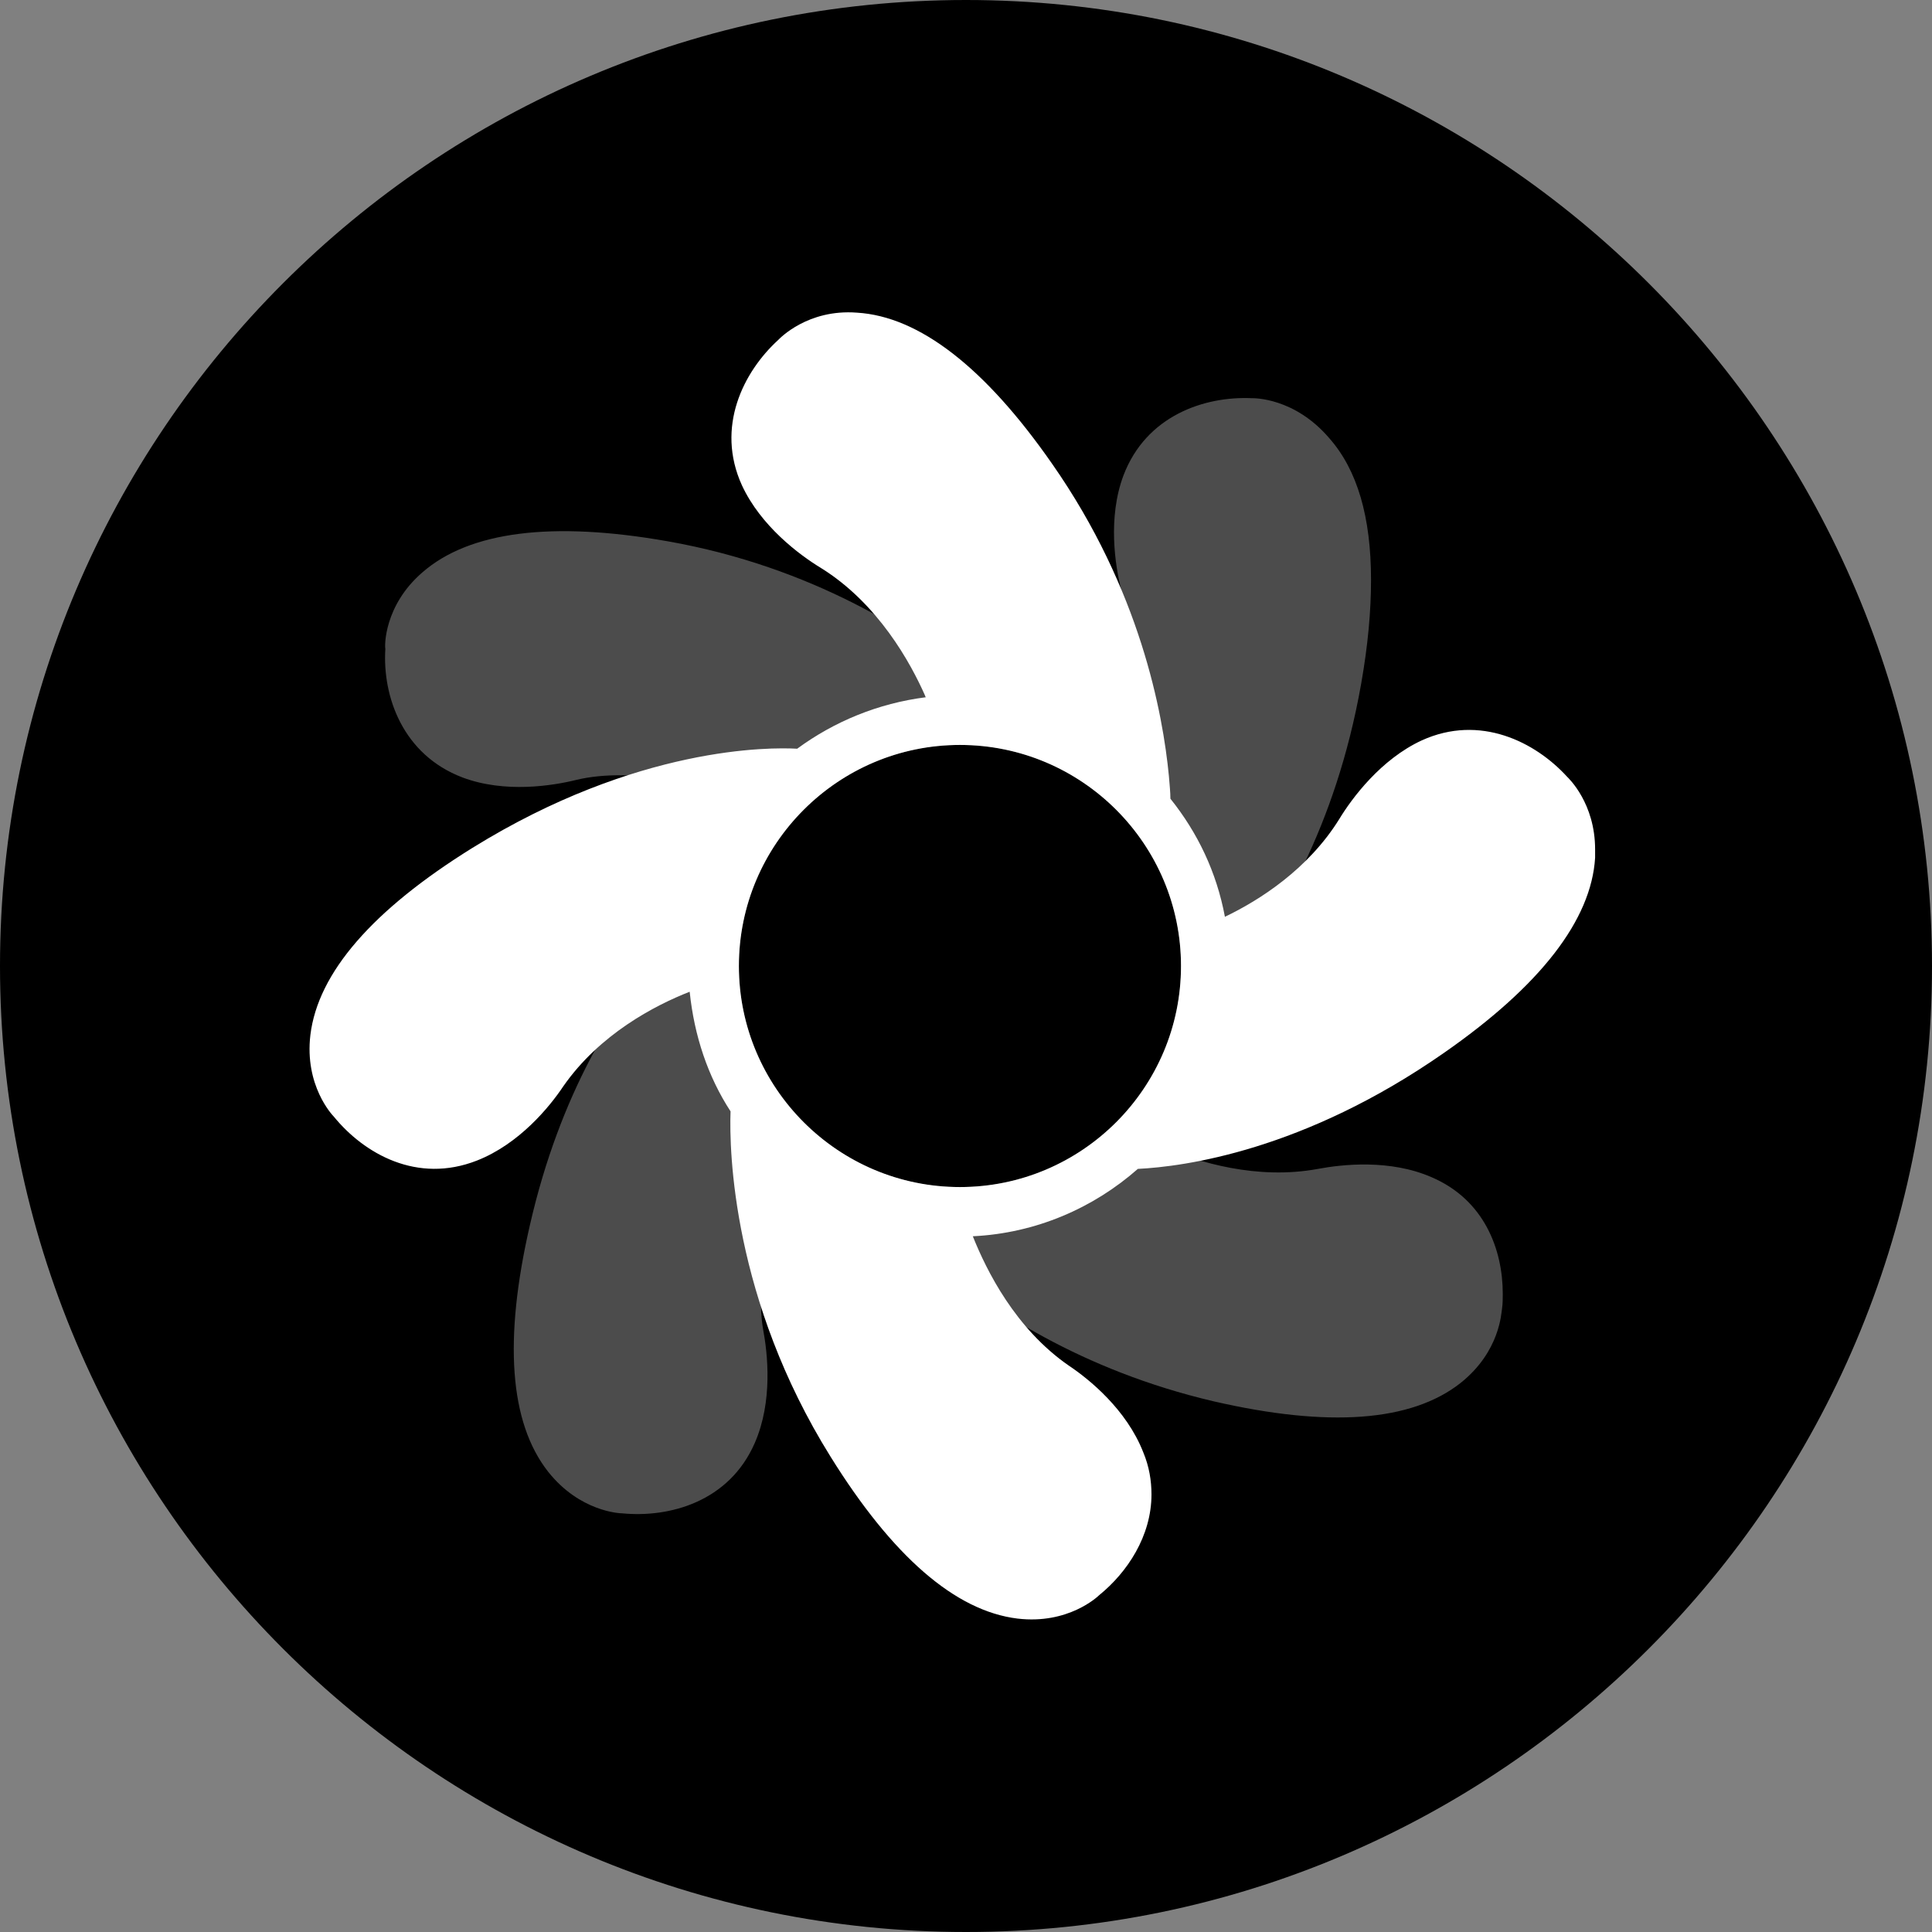
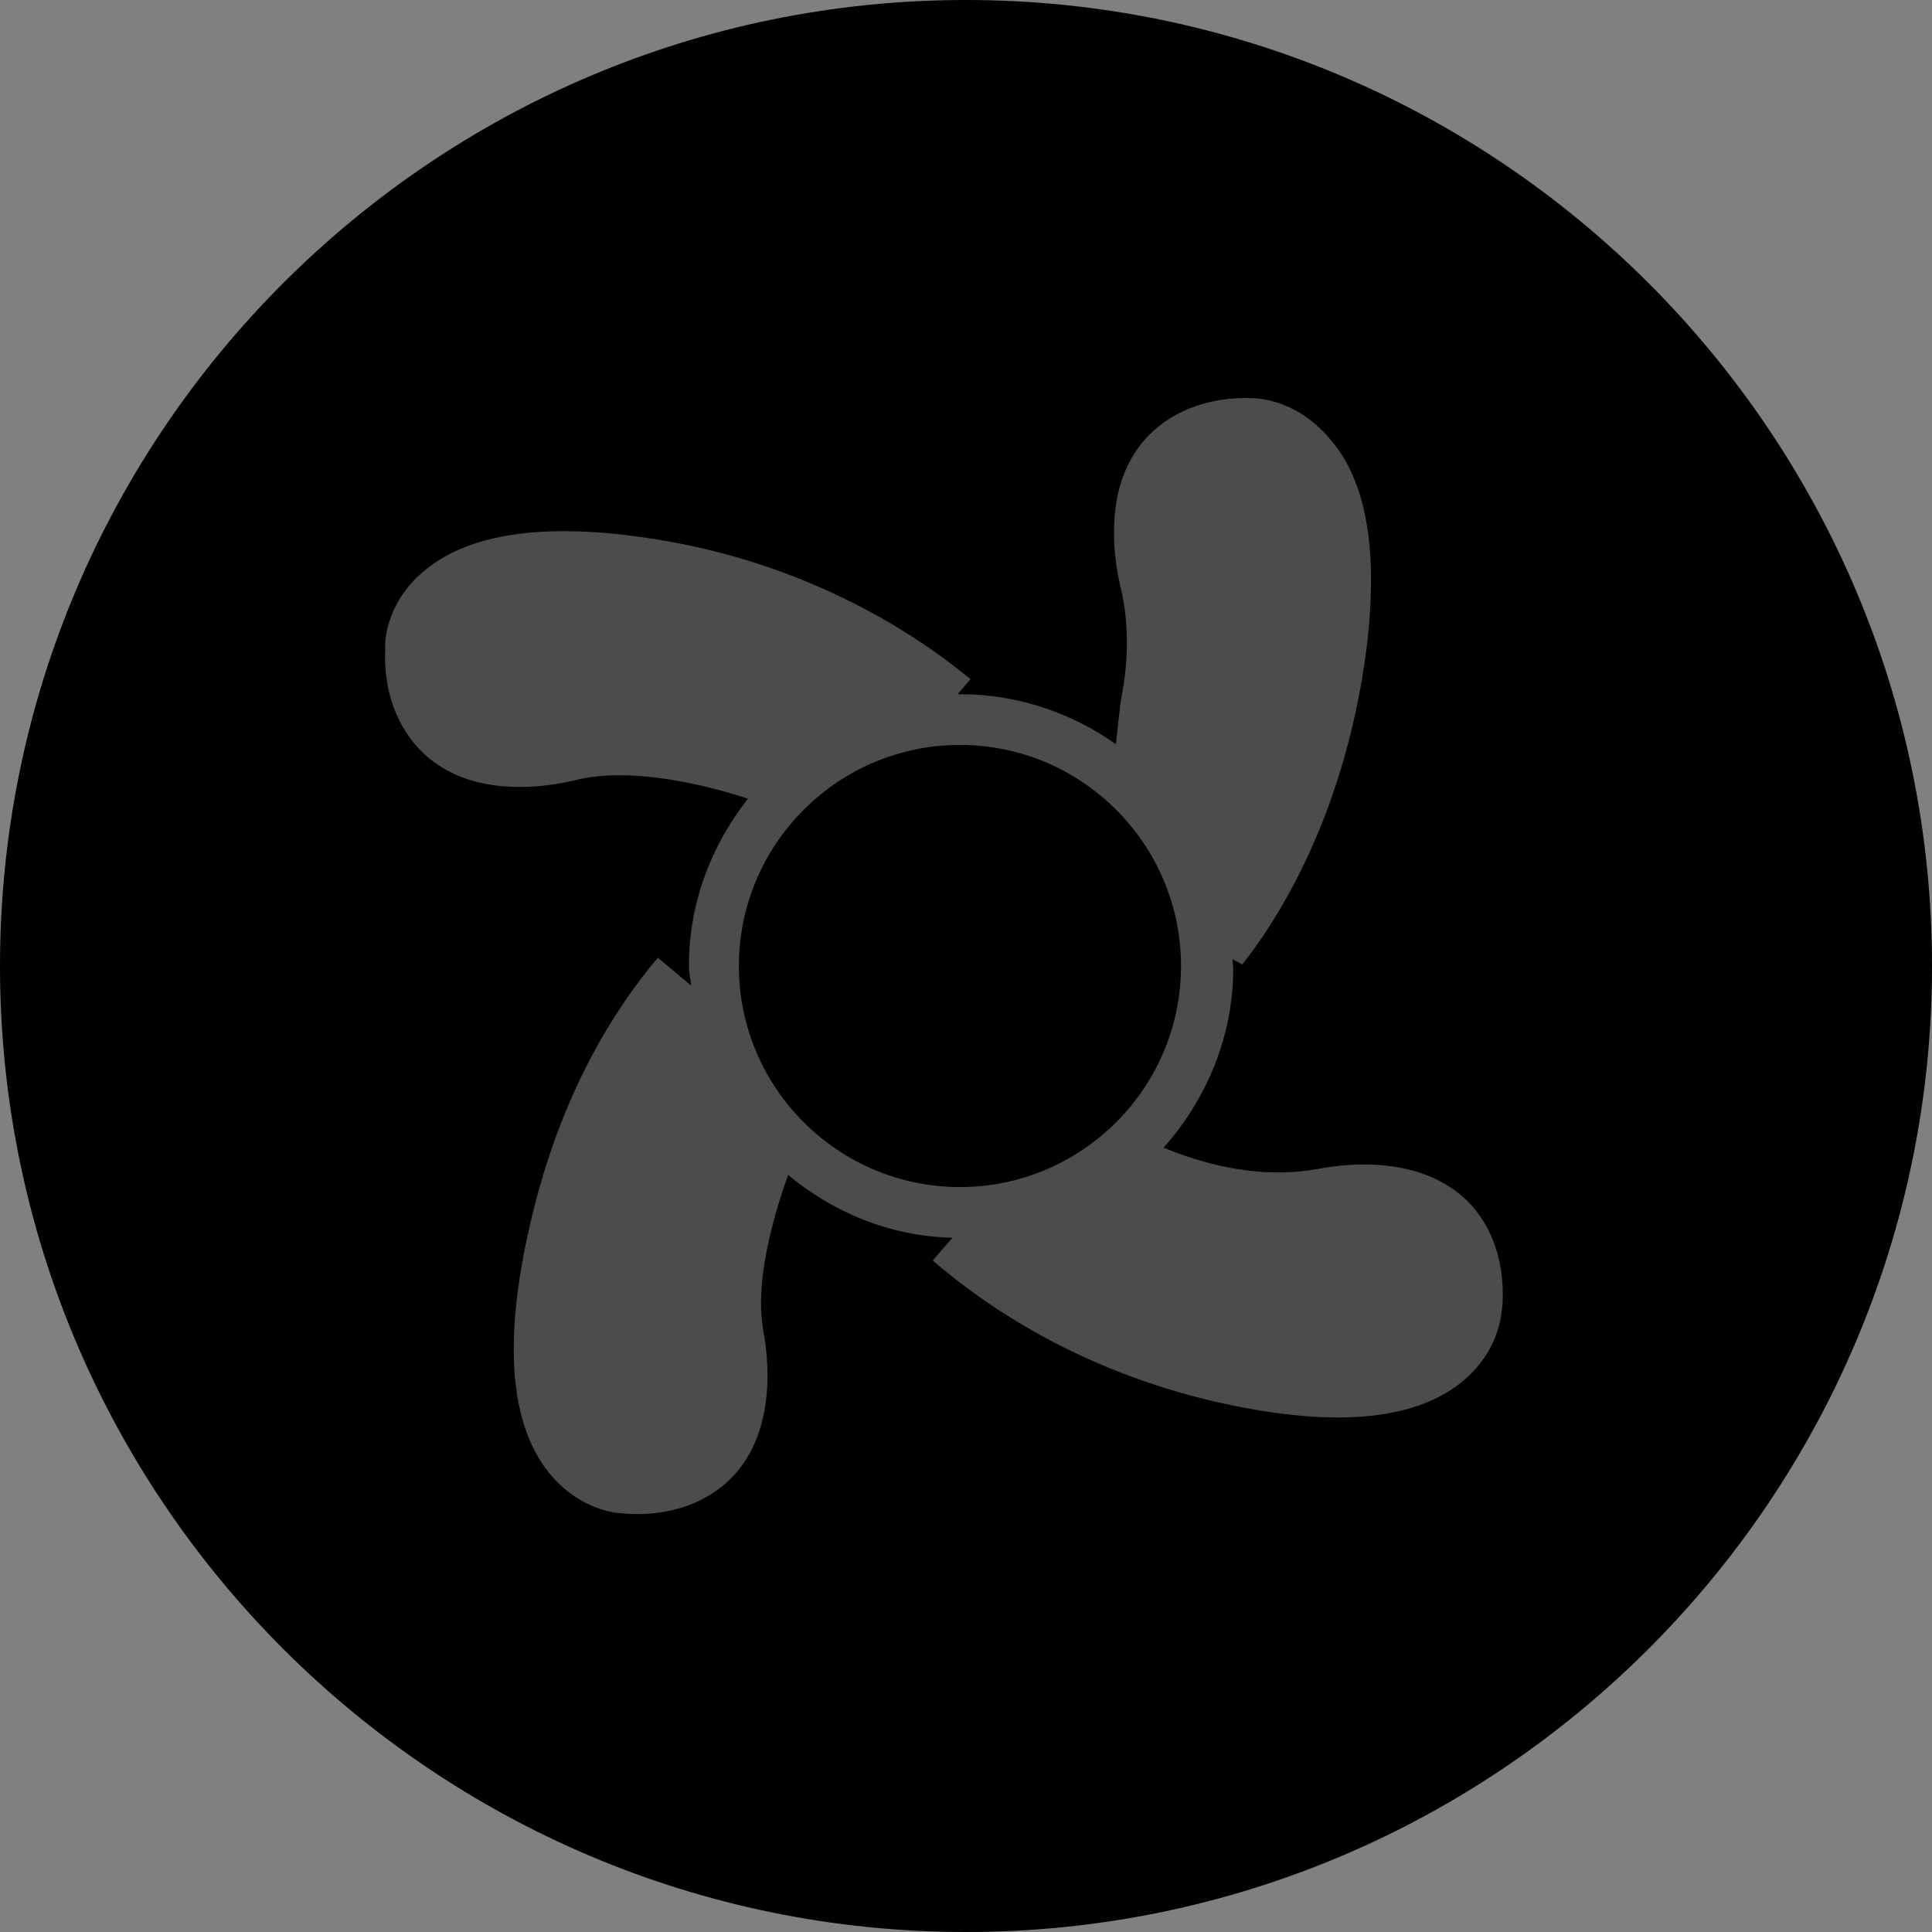
<svg xmlns="http://www.w3.org/2000/svg" id="_图层_1" data-name="图层 1" viewBox="0 0 25.52 25.52">
  <rect x="0" y="0" width="25.52" height="25.52" fill="#808080" stroke="none" />
  <g id="icon-5">
    <path d="m25.52,12.76c0,7.03-5.72,12.76-12.76,12.76S0,19.8,0,12.76,5.72,0,12.76,0s12.76,5.73,12.76,12.76Z" style="fill: #000; stroke-width: 0px;" />
    <g>
-       <path d="m10.28,4.49c-.46.42-.83,1.15-.48,1.92.25.54.76.92,1.04,1.09.76.47,1.19,1.26,1.38,1.69,0,.01.01.02.01.02-.63.08-1.21.32-1.7.68-.35-.02-2.11-.04-4.29,1.31-1.32.82-2.04,1.65-2.14,2.47-.08.67.29,1.06.31,1.08.4.49,1.1.89,1.89.58.56-.22.96-.71,1.14-.98.48-.69,1.21-1.07,1.67-1.25.06.58.24,1.12.54,1.58-.02.53.03,2.49,1.32,4.56.82,1.32,1.65,2.04,2.47,2.14.67.08,1.06-.29,1.08-.31.37-.3.69-.78.69-1.33,0-.18-.03-.37-.11-.56-.22-.56-.71-.96-.98-1.14-.71-.49-1.09-1.26-1.27-1.71.83-.04,1.59-.37,2.18-.89.61-.03,2.19-.24,4.04-1.53,1.28-.89,1.95-1.76,2-2.58v-.11c0-.61-.35-.94-.37-.96-.42-.46-1.15-.83-1.92-.48-.54.25-.92.76-1.09,1.04-.41.66-1.05,1.07-1.51,1.29-.11-.59-.36-1.11-.72-1.56,0-.08-.01-.18-.02-.3-.08-.83-.38-2.46-1.54-4.12-.89-1.28-1.76-1.95-2.58-2-.65-.05-1.02.34-1.04.36Zm5.32,8.27c0,1.61-1.31,2.92-2.92,2.92s-2.92-1.31-2.92-2.92,1.31-2.92,2.92-2.92,2.92,1.31,2.92,2.92Z" style="fill: #fff; stroke-width: 0px;" />
      <path d="m16.54,5.26c-.63-.03-1.4.23-1.7,1.02-.21.56-.11,1.19-.03,1.51.1.44.1.93,0,1.44-.01.05-.04.32-.07.6-.58-.41-1.29-.66-2.06-.66h-.03l.17-.2-.09-.07c-.63-.51-1.98-1.41-3.91-1.75-1.53-.27-2.62-.13-3.24.41-.51.44-.5.98-.49,1.01-.04.63.23,1.4,1.02,1.7.56.21,1.19.11,1.51.03.72-.17,1.68.06,2.26.25-.48.61-.78,1.37-.78,2.21,0,.09.02.17.03.26l-.44-.37c-.55.65-1.29,1.78-1.69,3.53-.35,1.52-.27,2.61.24,3.26.42.53.95.55.98.55.62.06,1.41-.15,1.75-.93.24-.55.17-1.18.11-1.5-.11-.63.13-1.48.33-2.04.59.49,1.34.81,2.17.83l-.26.3c.73.63,1.96,1.45,3.71,1.86,1.52.35,2.61.27,3.26-.24.53-.42.54-.94.55-.98.01-.07.01-.13.01-.2,0-.58-.24-1.24-.94-1.54-.55-.24-1.18-.17-1.5-.11-.81.15-1.58-.09-2.04-.28.56-.63.92-1.46.92-2.37,0-.04-.01-.08-.01-.12l.13.07c.44-.56,1.23-1.78,1.57-3.71.09-.51.13-.96.13-1.37,0-.83-.18-1.45-.55-1.87-.46-.54-1-.53-1.02-.53Zm-.94,7.5c0,1.61-1.31,2.92-2.92,2.92s-2.92-1.31-2.92-2.92,1.31-2.92,2.92-2.92,2.92,1.31,2.92,2.92Z" style="fill: #fff; isolation: isolate; opacity: .3; stroke-width: 0px;" />
    </g>
  </g>
</svg>